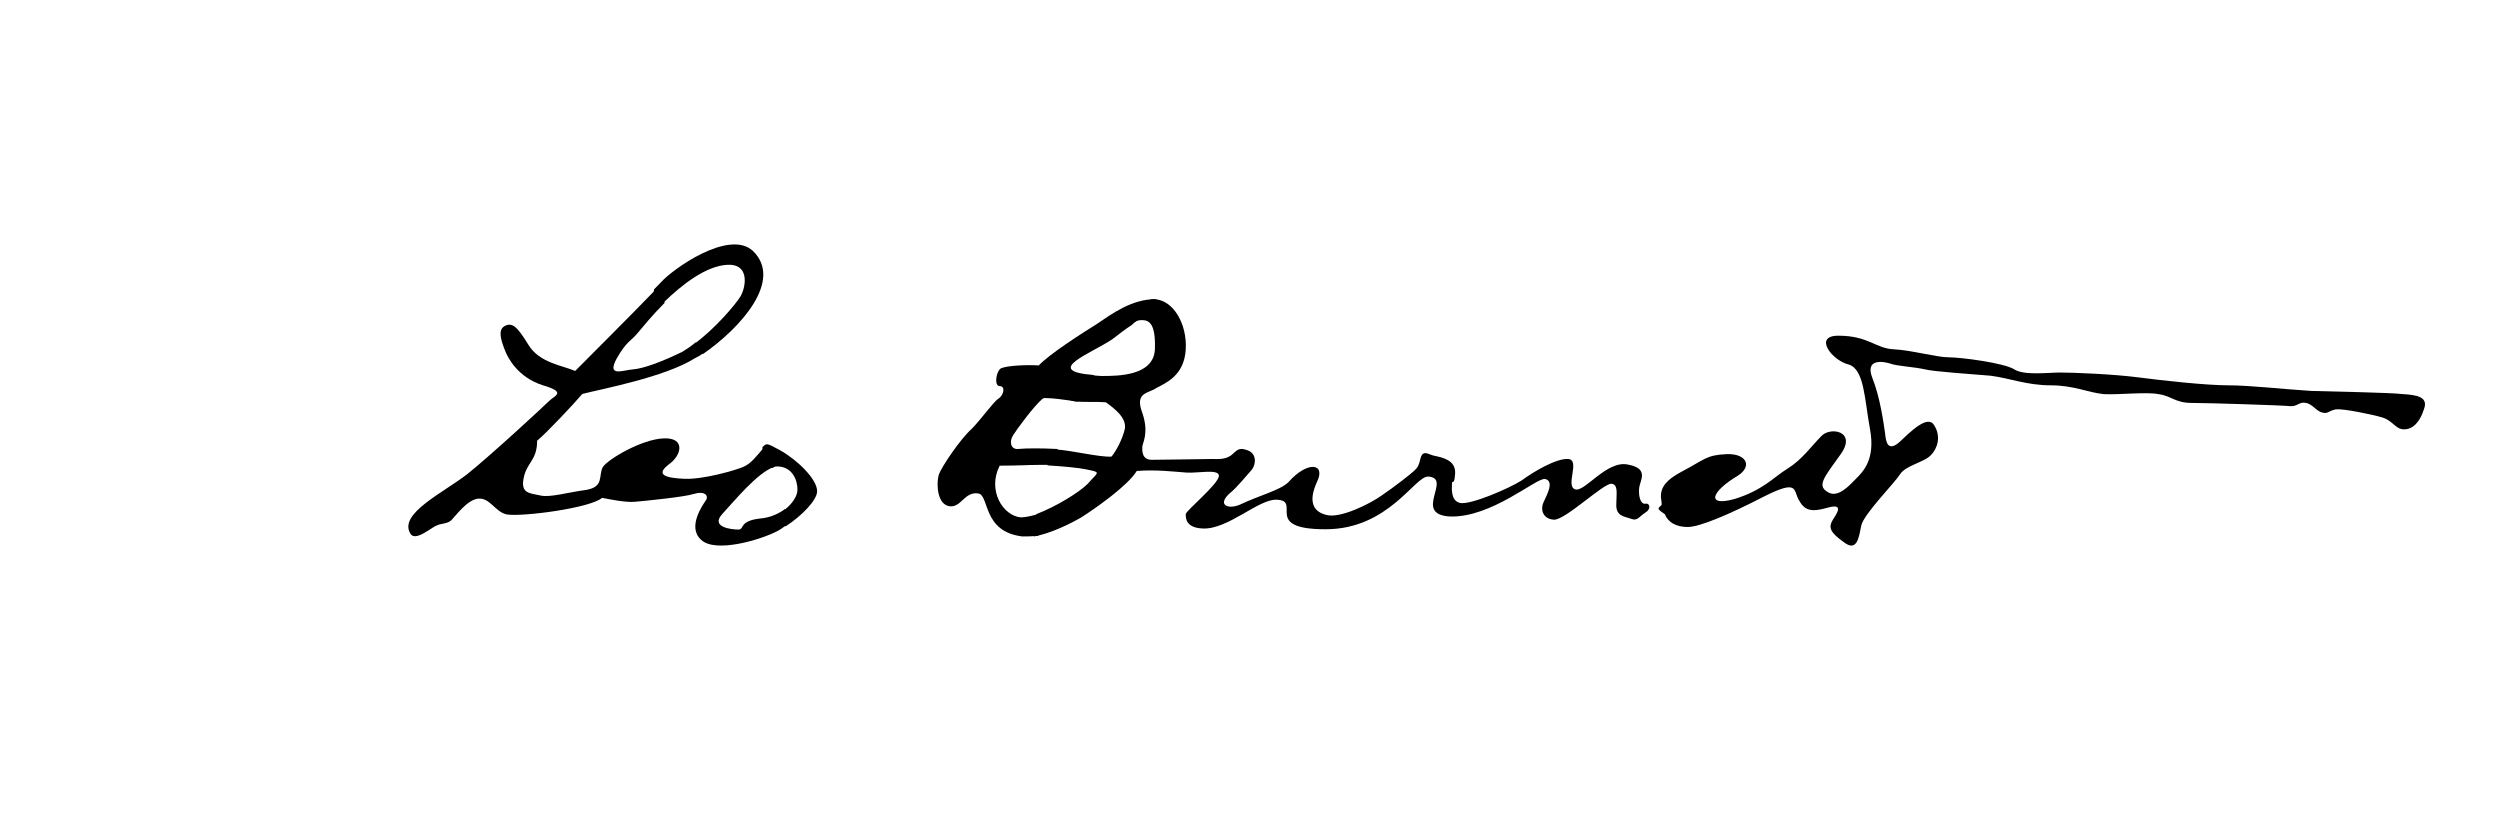
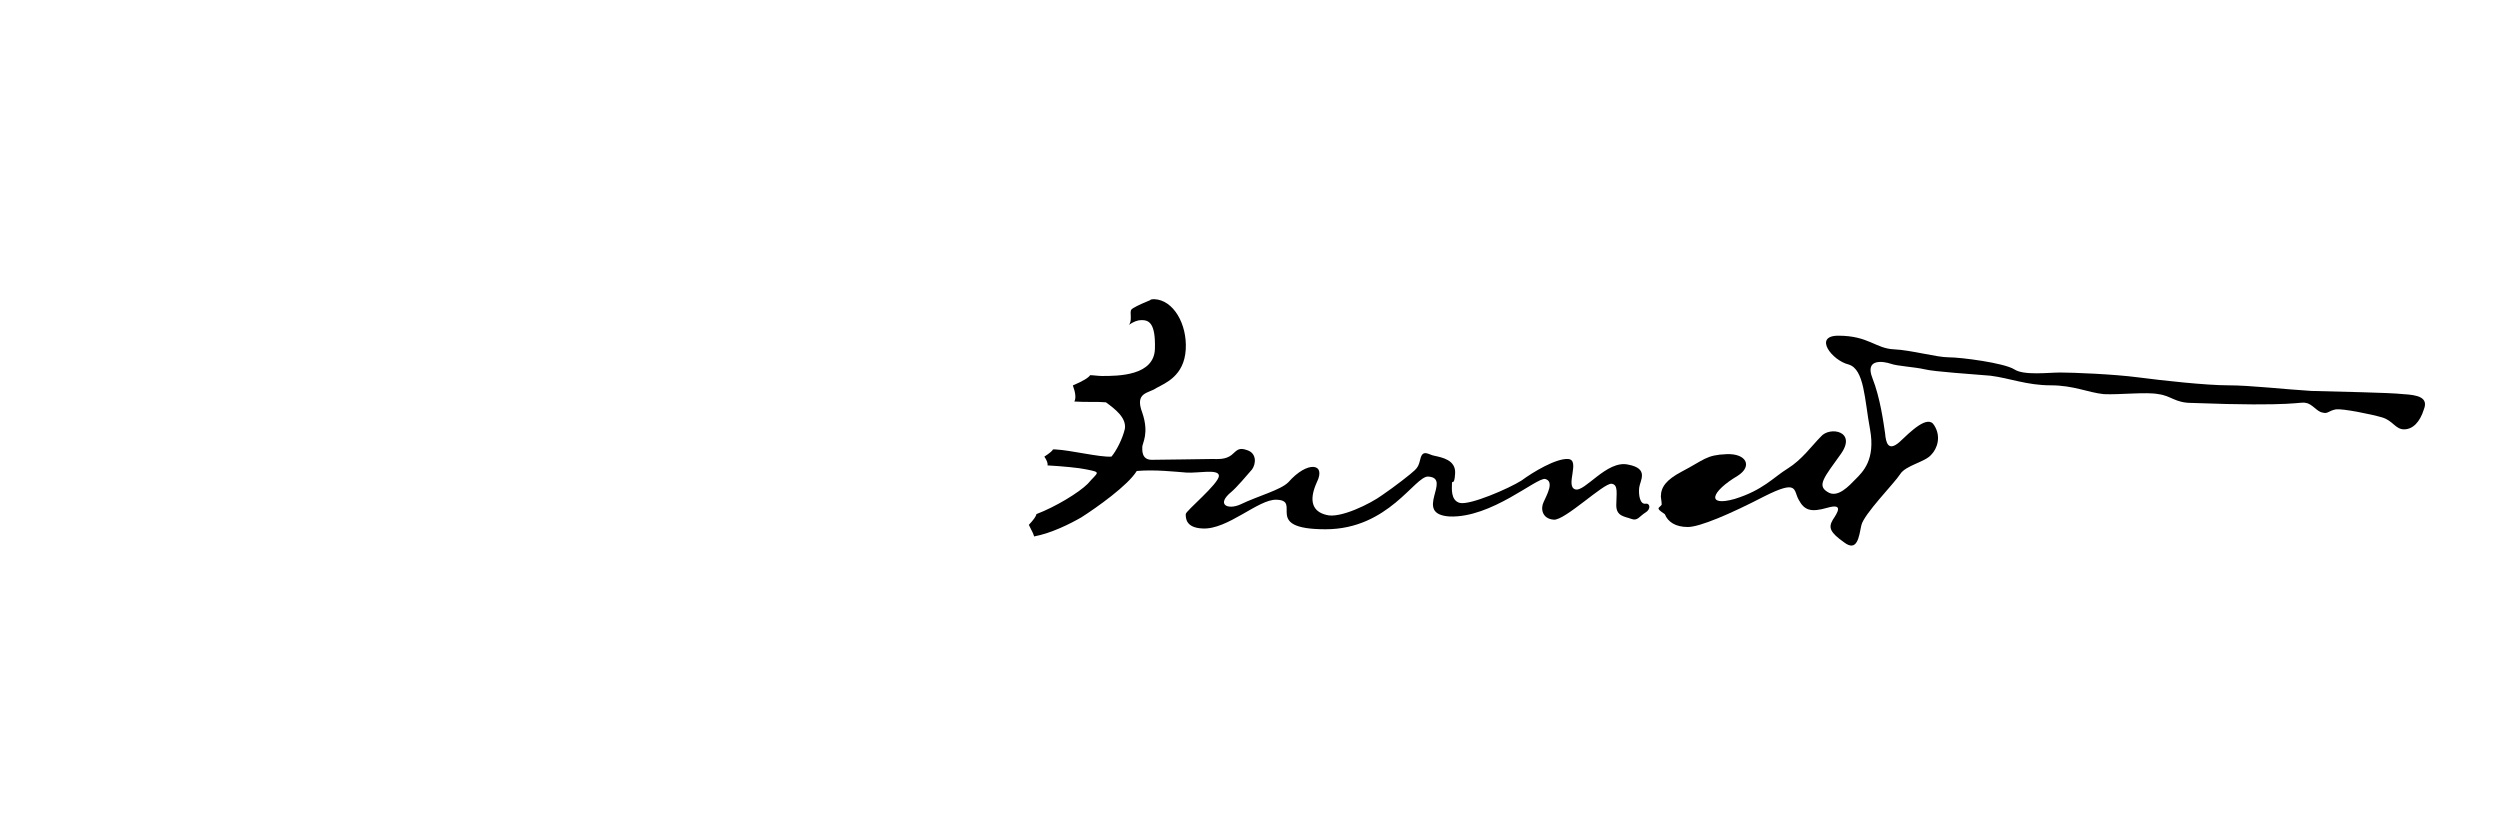
<svg xmlns="http://www.w3.org/2000/svg" width="180px" height="60px" viewBox="0 0 180 60" version="1.1">
  <title>leo-burnett-dark</title>
  <desc>Created with Sketch.</desc>
  <g id="leo-burnett-dark" stroke="none" stroke-width="1" fill="none" fill-rule="evenodd">
    <g>
      <polygon id="area-copy" fill-opacity="0" fill="#FFFFFF" points="0 0 180 0 180 60 0 60" />
-       <path d="M121.065,33.967 C119.981,34.544 119.582,35.062 119.582,35.754 C119.582,35.87 119.639,36.1 119.639,36.272 C119.696,36.388 119.411,36.503 119.411,36.619 C119.468,36.792 119.81,36.964 119.868,37.022 C120.095,37.598 120.665,37.944 121.522,37.944 C122.378,37.944 124.545,37.022 126.998,35.754 C129.508,34.486 129.109,35.293 129.508,35.985 C129.908,36.734 130.364,36.906 131.563,36.561 C132.76,36.215 132.304,36.906 131.961,37.426 C131.619,38.002 131.79,38.347 132.76,39.039 C133.73,39.789 133.844,38.635 134.015,37.829 C134.186,37.022 136.412,34.774 136.811,34.14 C137.21,33.506 138.58,33.276 139.035,32.757 C139.492,32.296 139.777,31.432 139.264,30.625 C138.807,29.818 137.552,31.086 136.754,31.835 C135.955,32.526 135.784,31.893 135.727,31.201 C135.613,30.452 135.384,28.665 134.814,27.224 C134.244,25.784 135.613,26.015 136.126,26.187 C136.583,26.36 137.837,26.418 138.58,26.591 C139.264,26.764 142.002,26.936 143.314,27.051 C144.683,27.224 145.939,27.743 147.65,27.743 C149.304,27.743 150.331,28.262 151.472,28.378 C152.556,28.435 154.552,28.204 155.408,28.378 C156.321,28.492 156.606,29.011 157.805,29.011 C159.003,29.011 164.422,29.184 164.879,29.242 C165.392,29.299 165.563,28.896 166.02,29.011 C166.476,29.069 166.819,29.645 167.217,29.703 C167.616,29.818 167.616,29.587 168.188,29.472 C168.701,29.414 170.698,29.818 171.496,30.048 C172.294,30.279 172.466,30.913 173.093,30.913 C173.721,30.913 174.234,30.394 174.52,29.472 C174.862,28.607 174.063,28.435 173.036,28.378 C172.01,28.262 168.301,28.204 166.419,28.147 C164.48,28.031 162.026,27.743 160.428,27.743 C158.832,27.743 155.694,27.397 153.925,27.167 C152.157,26.936 149.247,26.821 148.334,26.821 C147.479,26.821 145.71,27.051 145.025,26.591 C144.284,26.13 141.203,25.726 140.291,25.726 C139.435,25.726 137.609,25.207 136.354,25.15 C135.042,25.092 134.528,24.17 132.36,24.17 C130.535,24.17 131.905,25.957 133.103,26.244 C134.244,26.591 134.244,28.78 134.643,30.913 C135.042,33.102 134.129,33.967 133.616,34.486 C133.159,34.947 132.304,35.927 131.563,35.408 C130.82,34.947 131.334,34.371 132.532,32.699 C133.73,31.028 131.734,30.683 131.106,31.432 C130.421,32.124 129.737,33.102 128.71,33.737 C127.682,34.371 126.941,35.293 124.888,35.927 C122.833,36.503 123.176,35.408 125.116,34.256 C126.2,33.564 125.743,32.642 124.317,32.699 C122.833,32.757 122.72,33.102 121.065,33.967" id="Fill-2" fill="#000000" />
-       <path d="M73.498,37.251 C72.202,37.136 71.075,35.304 71.977,33.528 C73.272,33.528 74.118,33.471 74.85,33.471 C75.075,33.471 75.357,33.471 75.695,33.471 C75.958,33.471 76.234,33.322 76.523,33.025 C76.523,32.726 76.378,32.493 76.09,32.325 C75.019,32.268 73.892,32.268 73.329,32.325 C72.766,32.382 72.653,31.809 72.934,31.352 C73.203,30.915 74.443,29.231 75.047,28.726 C75.077,28.701 75.083,28.695 75.133,28.678 C75.183,28.661 75.206,28.66 75.242,28.66 C75.974,28.67 76.508,28.777 76.991,28.831 C77.217,28.889 77.385,28.889 77.611,28.889 C77.997,28.774 78.372,28.517 78.738,28.117 C78.888,27.705 78.888,27.332 78.738,26.999 C75.019,26.712 78.569,25.453 80.09,24.422 C80.54,24.079 81.048,23.678 81.499,23.391 C81.693,23.173 82.195,22.85 83.005,22.422 C82.986,22.039 83.076,21.747 83.275,21.544 C81.528,21.487 79.977,22.647 78.963,23.334 C77.949,23.963 75.526,25.511 74.793,26.312 C74.005,26.255 72.428,26.312 72.033,26.541 C71.695,26.827 71.582,27.801 71.977,27.801 C72.428,27.801 72.259,28.488 71.864,28.717 C71.526,28.946 70.624,30.206 69.948,30.893 C69.216,31.524 67.751,33.642 67.582,34.215 C67.413,34.845 67.469,36.334 68.371,36.449 C69.216,36.563 69.441,35.36 70.456,35.532 C71.244,35.704 70.738,38.281 73.61,38.624 C73.949,38.624 74.343,38.624 74.738,38.568 C75.048,38.388 75.404,37.969 75.404,37.912 C75.404,37.854 75.404,37.251 74.907,36.964 C74.343,37.136 73.836,37.251 73.498,37.251 Z" id="Fill-12" fill="#000000" />
+       <path d="M121.065,33.967 C119.981,34.544 119.582,35.062 119.582,35.754 C119.582,35.87 119.639,36.1 119.639,36.272 C119.696,36.388 119.411,36.503 119.411,36.619 C119.468,36.792 119.81,36.964 119.868,37.022 C120.095,37.598 120.665,37.944 121.522,37.944 C122.378,37.944 124.545,37.022 126.998,35.754 C129.508,34.486 129.109,35.293 129.508,35.985 C129.908,36.734 130.364,36.906 131.563,36.561 C132.76,36.215 132.304,36.906 131.961,37.426 C131.619,38.002 131.79,38.347 132.76,39.039 C133.73,39.789 133.844,38.635 134.015,37.829 C134.186,37.022 136.412,34.774 136.811,34.14 C137.21,33.506 138.58,33.276 139.035,32.757 C139.492,32.296 139.777,31.432 139.264,30.625 C138.807,29.818 137.552,31.086 136.754,31.835 C135.955,32.526 135.784,31.893 135.727,31.201 C135.613,30.452 135.384,28.665 134.814,27.224 C134.244,25.784 135.613,26.015 136.126,26.187 C136.583,26.36 137.837,26.418 138.58,26.591 C139.264,26.764 142.002,26.936 143.314,27.051 C144.683,27.224 145.939,27.743 147.65,27.743 C149.304,27.743 150.331,28.262 151.472,28.378 C152.556,28.435 154.552,28.204 155.408,28.378 C156.321,28.492 156.606,29.011 157.805,29.011 C165.392,29.299 165.563,28.896 166.02,29.011 C166.476,29.069 166.819,29.645 167.217,29.703 C167.616,29.818 167.616,29.587 168.188,29.472 C168.701,29.414 170.698,29.818 171.496,30.048 C172.294,30.279 172.466,30.913 173.093,30.913 C173.721,30.913 174.234,30.394 174.52,29.472 C174.862,28.607 174.063,28.435 173.036,28.378 C172.01,28.262 168.301,28.204 166.419,28.147 C164.48,28.031 162.026,27.743 160.428,27.743 C158.832,27.743 155.694,27.397 153.925,27.167 C152.157,26.936 149.247,26.821 148.334,26.821 C147.479,26.821 145.71,27.051 145.025,26.591 C144.284,26.13 141.203,25.726 140.291,25.726 C139.435,25.726 137.609,25.207 136.354,25.15 C135.042,25.092 134.528,24.17 132.36,24.17 C130.535,24.17 131.905,25.957 133.103,26.244 C134.244,26.591 134.244,28.78 134.643,30.913 C135.042,33.102 134.129,33.967 133.616,34.486 C133.159,34.947 132.304,35.927 131.563,35.408 C130.82,34.947 131.334,34.371 132.532,32.699 C133.73,31.028 131.734,30.683 131.106,31.432 C130.421,32.124 129.737,33.102 128.71,33.737 C127.682,34.371 126.941,35.293 124.888,35.927 C122.833,36.503 123.176,35.408 125.116,34.256 C126.2,33.564 125.743,32.642 124.317,32.699 C122.833,32.757 122.72,33.102 121.065,33.967" id="Fill-2" fill="#000000" />
      <path d="M118.021,35.118 C118.078,34.6 118.761,33.739 117.224,33.451 C115.689,33.106 114.096,35.463 113.414,35.233 C112.675,35.003 113.812,33.106 112.902,33.048 C112.049,32.991 110.4,33.968 109.546,34.6 C108.636,35.175 105.849,36.382 105.11,36.21 C104.427,36.038 104.541,35.118 104.541,34.83 C104.541,34.486 104.712,35.06 104.769,34.083 C104.825,33.106 103.802,32.934 103.289,32.818 C102.891,32.761 102.437,32.301 102.265,33.048 C102.152,33.509 102.095,33.623 101.868,33.853 C101.64,34.083 100.388,35.06 99.536,35.635 C98.682,36.268 96.464,37.359 95.497,37.073 C94.53,36.842 94.189,36.095 94.815,34.716 C95.497,33.336 94.132,33.164 92.766,34.716 C92.198,35.291 90.606,35.693 89.297,36.325 C88.387,36.727 87.534,36.325 88.672,35.405 C89.013,35.118 89.809,34.198 90.15,33.795 C90.434,33.393 90.492,32.646 89.809,32.416 C89.184,32.186 89.07,32.416 88.672,32.761 C88.217,33.106 87.704,33.048 87.25,33.048 C86.851,33.048 83.723,33.106 82.927,33.106 C82.187,33.106 82.244,32.416 82.244,32.186 C82.244,31.899 82.756,31.21 82.244,29.714 C81.676,28.22 82.699,28.335 83.268,27.932 C83.894,27.588 85.259,27.071 85.373,25.173 C85.486,23.334 84.483,21.599 83.118,21.542 C82.93,21.542 82.827,21.565 82.811,21.612 C82.015,21.94 81.566,22.165 81.462,22.286 C81.308,22.468 81.554,23.084 81.278,23.391 C81.619,23.161 81.903,23.047 82.187,23.047 C82.699,23.047 83.211,23.219 83.154,25.116 C83.097,27.071 80.481,27.071 79.344,27.071 C79.059,27.071 78.718,27.013 78.49,27.013 C78.373,27.2 77.958,27.446 77.246,27.751 C77.444,28.289 77.479,28.675 77.353,28.91 C78.205,28.967 79.059,28.91 79.628,28.967 C80.253,29.428 81.106,30.059 80.993,30.864 C80.822,31.612 80.367,32.474 80.026,32.876 C79.172,32.934 77.125,32.416 75.988,32.359 C75.93,32.359 75.874,32.359 75.817,32.359 C75.761,32.471 75.554,32.644 75.194,32.876 C75.383,33.161 75.457,33.371 75.419,33.509 C76.442,33.566 77.694,33.681 78.205,33.795 C79.344,34.026 79.059,33.968 78.32,34.83 C77.694,35.463 75.988,36.498 74.622,37.015 C74.601,37.169 74.419,37.427 74.077,37.79 C74.327,38.269 74.452,38.547 74.452,38.624 C75.703,38.394 77.068,37.704 77.864,37.245 C78.945,36.555 81.22,34.946 81.846,33.911 C83.154,33.795 84.633,33.968 85.429,34.026 C86.226,34.083 87.761,33.739 87.761,34.256 C87.761,34.83 85.373,36.785 85.373,37.015 C85.373,37.303 85.373,37.992 86.567,38.05 C88.387,38.164 90.606,35.922 91.914,35.98 C93.791,36.038 90.833,38.107 95.44,38.107 C99.99,38.107 101.868,34.256 102.834,34.313 C104.597,34.428 101.697,37.015 104.37,37.187 C107.385,37.303 110.627,34.37 111.252,34.486 C111.935,34.658 111.367,35.635 111.139,36.152 C110.911,36.612 111.026,37.359 111.878,37.417 C112.675,37.475 115.461,34.773 116.031,34.83 C116.542,34.888 116.372,35.577 116.372,36.382 C116.372,37.187 116.998,37.187 117.452,37.359 C117.907,37.532 118.021,37.187 118.476,36.9 C118.874,36.67 118.817,36.21 118.476,36.268 C118.078,36.325 117.965,35.635 118.021,35.118 Z" id="Fill-13" fill="#000000" />
-       <path d="M56.186,32.431 C55.139,31.855 55.2,31.913 54.892,32.2 C54.892,32.354 54.921,32.627 54.979,33.021 C55.237,33.395 55.434,33.621 55.57,33.698 C55.693,33.64 55.816,33.583 55.94,33.583 C57.048,33.583 57.417,34.562 57.417,35.253 C57.417,35.714 57.048,36.29 56.432,36.75 C56.345,36.914 56.263,37.148 56.186,37.453 C56.35,37.684 56.473,37.834 56.555,37.902 C57.725,37.153 58.834,36.002 58.834,35.368 C58.834,34.505 57.417,33.122 56.186,32.431 Z" id="Fill-9" fill="#000000" />
-       <path d="M53.165,38.128 C52.652,38.128 51.112,37.957 52.024,36.986 C52.823,36.13 54.535,34.017 55.733,33.618 C55.678,33.452 55.678,33.167 55.733,32.762 C55.394,32.5 55.184,32.291 55.106,32.133 C55.049,32.19 54.992,32.247 54.934,32.305 C54.478,32.818 54.079,33.389 53.508,33.618 C52.994,33.846 50.655,34.531 49.285,34.474 C47.916,34.417 47.174,34.188 48.144,33.446 C49.114,32.761 49.343,31.504 47.802,31.562 C46.204,31.619 43.808,33.047 43.408,33.618 C43.066,34.246 43.523,35.044 42.21,35.273 C40.897,35.444 39.585,35.844 38.901,35.673 C38.158,35.501 37.474,35.559 37.703,34.417 C37.931,33.274 38.673,33.161 38.673,31.733 C39.357,31.162 41.297,29.107 41.925,28.365 C43.237,28.022 47.859,27.166 50.028,25.795 C50.255,25.681 50.484,25.567 50.655,25.396 C50.594,25.314 50.594,25.124 50.655,24.825 C50.345,24.799 50.155,24.742 50.084,24.654 C49.742,24.939 49.4,25.167 49.114,25.338 C47.574,26.08 46.319,26.537 45.576,26.595 C44.835,26.652 43.694,27.166 44.379,25.852 C45.121,24.539 45.405,24.596 45.919,23.968 C46.262,23.568 46.946,22.712 47.859,21.798 C47.777,21.695 47.758,21.472 47.802,21.128 C47.453,21.053 47.244,20.972 47.174,20.885 C45.748,22.369 41.925,26.195 41.412,26.709 C40.498,26.309 38.844,26.138 38.045,24.825 C37.303,23.626 36.904,23.112 36.276,23.511 C35.876,23.797 36.047,24.425 36.333,25.167 C36.561,25.795 37.303,27.166 39.072,27.737 C40.841,28.25 39.927,28.479 39.528,28.878 C39.186,29.221 35.363,32.761 33.651,34.131 C31.882,35.501 28.687,36.986 29.543,38.413 C29.885,39.041 31.084,37.957 31.426,37.842 C31.768,37.671 32.225,37.729 32.509,37.443 C32.795,37.158 33.651,35.958 34.45,35.901 C35.306,35.844 35.648,36.872 36.504,37.043 C37.645,37.214 42.495,36.586 43.352,35.844 C43.922,35.958 45.063,36.187 45.691,36.13 C46.375,36.072 49.285,35.787 49.971,35.559 C50.712,35.33 51.054,35.673 50.826,36.016 C50.598,36.358 49.457,37.957 50.484,38.87 C51.511,39.841 54.763,38.87 55.962,38.242 C56.19,38.128 56.419,37.957 56.646,37.785 C56.646,37.678 56.762,37.431 56.995,37.043 C56.709,36.913 56.555,36.78 56.532,36.643 C56.076,36.986 55.449,37.271 54.763,37.329 C53.165,37.5 53.622,38.128 53.165,38.128 Z" id="Fill-10" fill="#000000" />
-       <path d="M53.34,21.302 C52.993,21.891 51.489,23.658 50.043,24.719 C50.043,24.859 50.043,25.038 50.043,25.254 C50.319,25.407 50.512,25.484 50.622,25.484 C53.34,23.599 56.405,20.183 54.207,18.063 C52.473,16.472 48.366,19.417 47.557,20.359 C47.441,20.478 47.267,20.654 47.094,20.831 C47.05,21.016 47.078,21.222 47.18,21.449 C47.391,21.665 47.594,21.773 47.788,21.773 C49.118,20.478 50.853,19.123 52.414,19.064 C53.919,19.005 53.745,20.536 53.34,21.302 Z" id="Fill-11" fill="#000000" />
    </g>
  </g>
</svg>